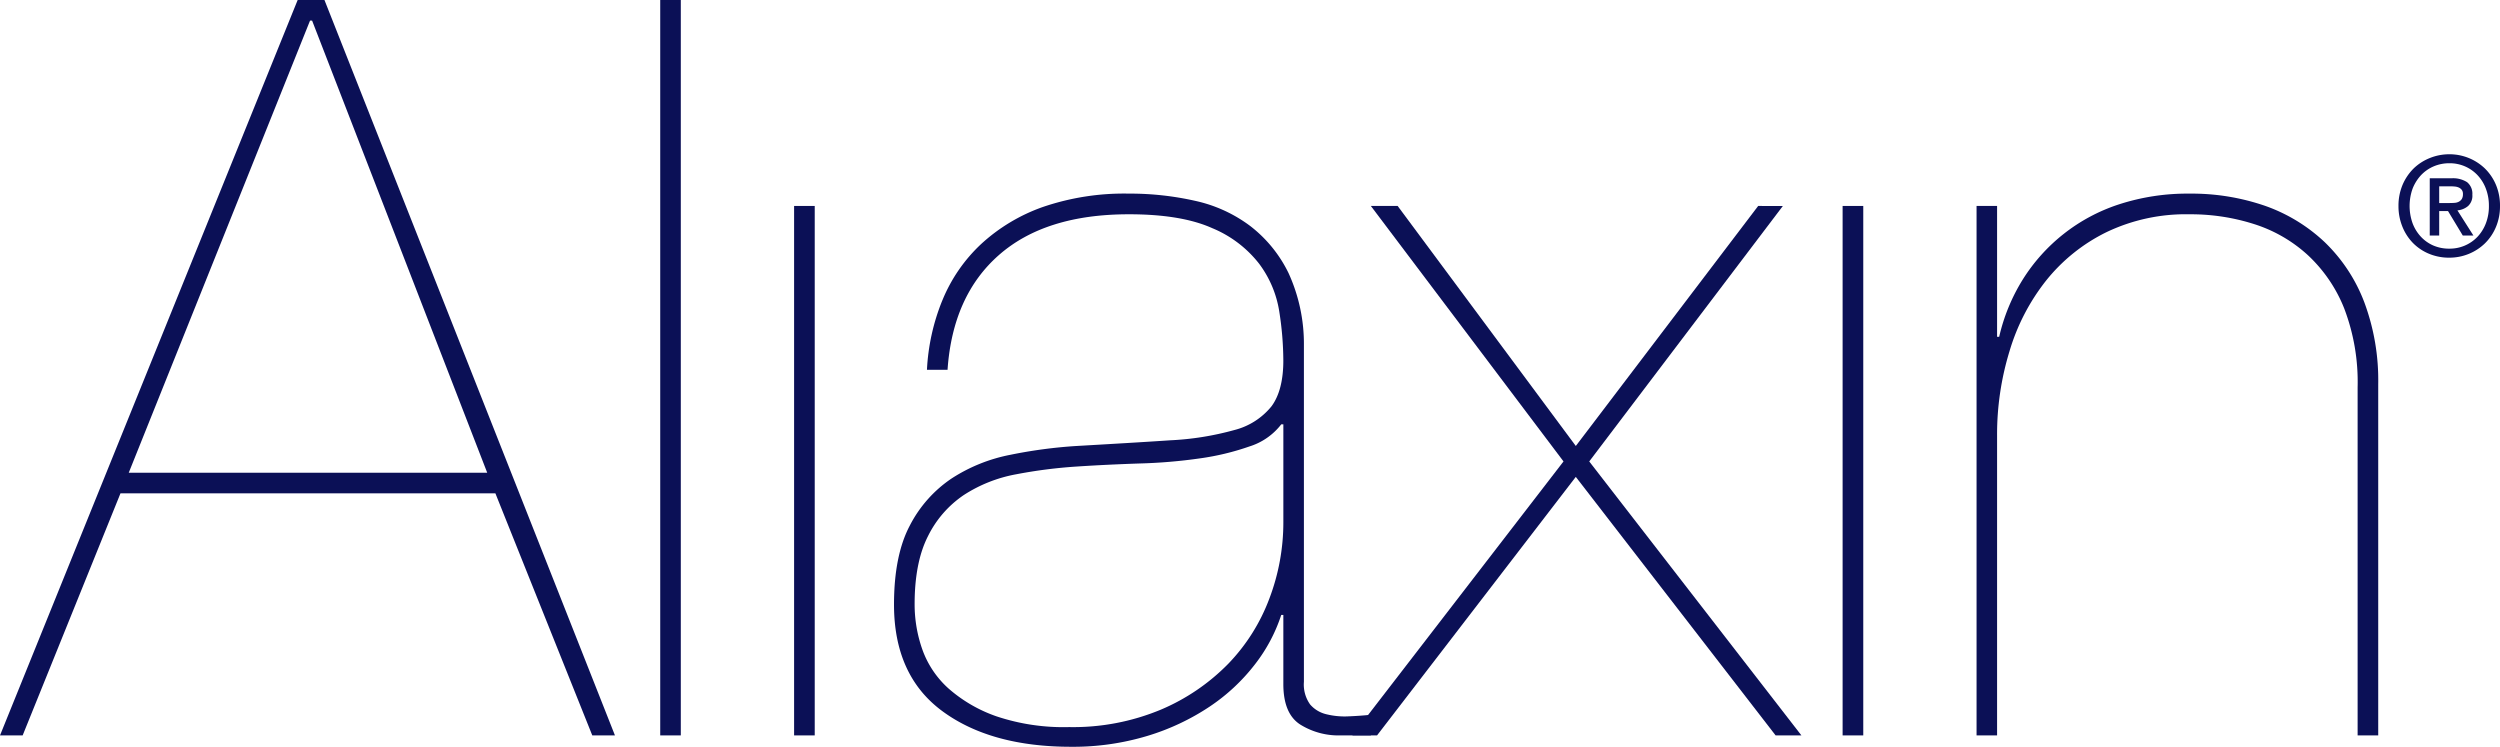
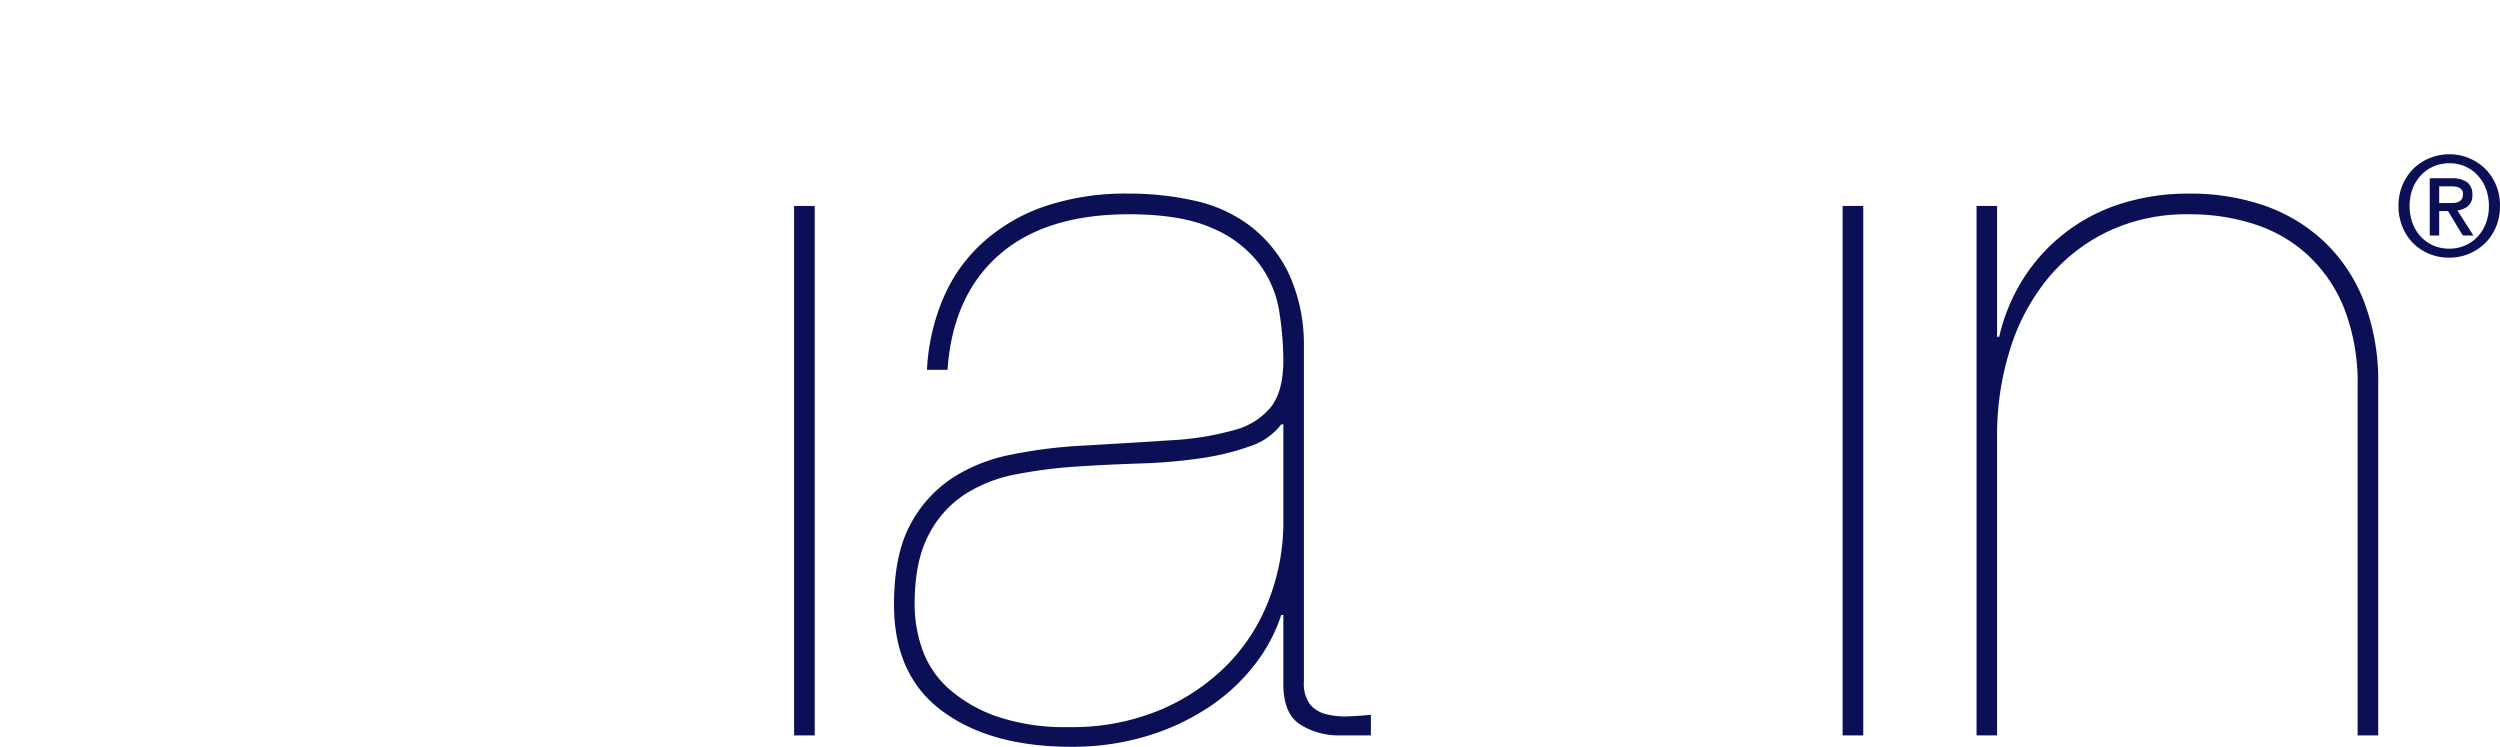
<svg xmlns="http://www.w3.org/2000/svg" width="445.366" height="133.036" viewBox="0 0 445.366 133.036">
  <g transform="translate(-194.666 -230.587)">
-     <path d="M249.9,234.254h.364l31.2,80.552H217.6Zm-2.205-3.666L194.666,361.6H198.7l17.429-43.126h66.789L300.18,361.6h4.038l-51.751-131.01Z" fill="#0b1056" />
-     <rect width="3.665" height="131.009" transform="translate(312.284 230.587)" fill="#0b1056" />
    <rect width="3.674" height="94.32" transform="translate(336.132 267.277)" fill="#0b1056" />
    <path d="M422.916,306.181a11.448,11.448,0,0,1-5.691,3.946,45.482,45.482,0,0,1-8.8,2.118,92.293,92.293,0,0,1-10.725.908c-3.858.131-7.62.307-11.3.552a86.743,86.743,0,0,0-10.72,1.377,25.574,25.574,0,0,0-9.273,3.665,18.946,18.946,0,0,0-6.419,7.344q-2.394,4.683-2.385,12.207a24.145,24.145,0,0,0,1.372,7.984,16.963,16.963,0,0,0,4.678,6.967,25.685,25.685,0,0,0,8.528,4.95,37.7,37.7,0,0,0,12.943,1.916,40.6,40.6,0,0,0,16.328-3.1,36.931,36.931,0,0,0,12.022-8.177,33.677,33.677,0,0,0,7.336-11.649,38.242,38.242,0,0,0,2.481-13.57V306.181Zm-60.362-22.106a28.392,28.392,0,0,1,6.884-10,31.865,31.865,0,0,1,11-6.612,44.7,44.7,0,0,1,15.319-2.385A52.686,52.686,0,0,1,407.6,266.37a25.323,25.323,0,0,1,9.817,4.5,23.591,23.591,0,0,1,6.787,8.343,30.282,30.282,0,0,1,2.749,12.847v59.989a6.106,6.106,0,0,0,1.109,4.038,5.481,5.481,0,0,0,2.925,1.749,13.565,13.565,0,0,0,3.95.364c1.4-.057,2.723-.153,3.946-.28V361.6h-5.5a12.917,12.917,0,0,1-7.068-1.929q-3.033-1.934-3.026-7.248V340.131h-.372a28.94,28.94,0,0,1-4.679,8.795,34.032,34.032,0,0,1-8.067,7.533,41.676,41.676,0,0,1-11.1,5.226,45.724,45.724,0,0,1-13.579,1.938q-14.325,0-22.94-6.34T353.93,338.3q0-8.8,2.837-14.127a22.473,22.473,0,0,1,7.431-8.352,29.481,29.481,0,0,1,10.466-4.214A85.459,85.459,0,0,1,386.4,310.04c6.5-.373,12.053-.7,16.7-1.013a51.713,51.713,0,0,0,11.466-1.833,12.428,12.428,0,0,0,6.611-4.222c1.4-1.89,2.109-4.621,2.109-8.155a57.4,57.4,0,0,0-.736-8.822,19.128,19.128,0,0,0-3.578-8.431,20.516,20.516,0,0,0-8.348-6.332q-5.511-2.478-14.868-2.472-14.857,0-23.119,7.247t-9.168,20.454H359.8a37.633,37.633,0,0,1,2.749-12.386" fill="#0b1056" />
-     <path d="M507.876,267.279l-32.485,42.758-31.735-42.758h-4.775L473.2,312.79,435.58,361.6h4.4l35.409-46.059,35.6,46.059h4.595l-37.8-48.808,34.493-45.511Z" fill="#0b1056" />
    <rect width="3.679" height="94.32" transform="translate(522.921 267.277)" fill="#0b1056" />
    <path d="M550.439,267.278V290.59h.373a33.355,33.355,0,0,1,4.135-10.1A31.871,31.871,0,0,1,572.1,267.01a39.388,39.388,0,0,1,12.662-1.929,40,40,0,0,1,13.491,2.2A29.9,29.9,0,0,1,608.88,273.8a29.234,29.234,0,0,1,6.981,10.645,39.805,39.805,0,0,1,2.477,14.583V361.6h-3.67V299.583a36.754,36.754,0,0,0-2.385-14.039,26.147,26.147,0,0,0-6.516-9.537,25.615,25.615,0,0,0-9.54-5.5,37.061,37.061,0,0,0-11.466-1.745,32.73,32.73,0,0,0-14.868,3.2,31.561,31.561,0,0,0-10.733,8.624,37.391,37.391,0,0,0-6.507,12.566,50.555,50.555,0,0,0-2.214,15.052V361.6h-3.656V267.278Z" fill="#0b1056" />
    <path d="M640.032,267.279a9.453,9.453,0,0,1-.728,3.759,8.825,8.825,0,0,1-1.971,2.915,8.977,8.977,0,0,1-2.88,1.87,9.118,9.118,0,0,1-3.434.667,9.232,9.232,0,0,1-3.661-.708,8.636,8.636,0,0,1-2.857-1.932,8.979,8.979,0,0,1-1.872-2.919,9.686,9.686,0,0,1-.682-3.652,9.588,9.588,0,0,1,.731-3.772,9.149,9.149,0,0,1,1.969-2.909,8.935,8.935,0,0,1,2.9-1.864,9.169,9.169,0,0,1,3.475-.666,9.1,9.1,0,0,1,6.314,2.53,8.883,8.883,0,0,1,1.971,2.909A9.517,9.517,0,0,1,640.032,267.279Zm-1.976,0a8.446,8.446,0,0,0-.542-3.083,7.194,7.194,0,0,0-1.493-2.41,6.786,6.786,0,0,0-5-2.117,7.055,7.055,0,0,0-2.795.552,6.775,6.775,0,0,0-2.256,1.565,7.6,7.6,0,0,0-1.51,2.41,9.2,9.2,0,0,0-.044,6.039,7.184,7.184,0,0,0,1.42,2.41,6.692,6.692,0,0,0,2.224,1.638,7.006,7.006,0,0,0,2.961.6,6.821,6.821,0,0,0,5-2.111,7.3,7.3,0,0,0,1.493-2.4A8.409,8.409,0,0,0,638.056,267.279ZM629.2,272.55h-1.684v-10.2h3.864a4.645,4.645,0,0,1,2.788.69,2.631,2.631,0,0,1,.938,2.242,2.464,2.464,0,0,1-.77,2.016,3.408,3.408,0,0,1-1.889.767l2.852,4.486h-1.892l-2.636-4.366H629.2Zm1.868-5.793c.3,0,.609-.012.9-.035a1.862,1.862,0,0,0,.746-.212,1.416,1.416,0,0,0,.516-.473,1.669,1.669,0,0,0,.2-.874,1.194,1.194,0,0,0-.2-.738,1.423,1.423,0,0,0-.535-.426,2.156,2.156,0,0,0-.709-.18c-.27-.025-.52-.042-.764-.042H629.2v2.98Z" fill="#0b1056" />
  </g>
</svg>